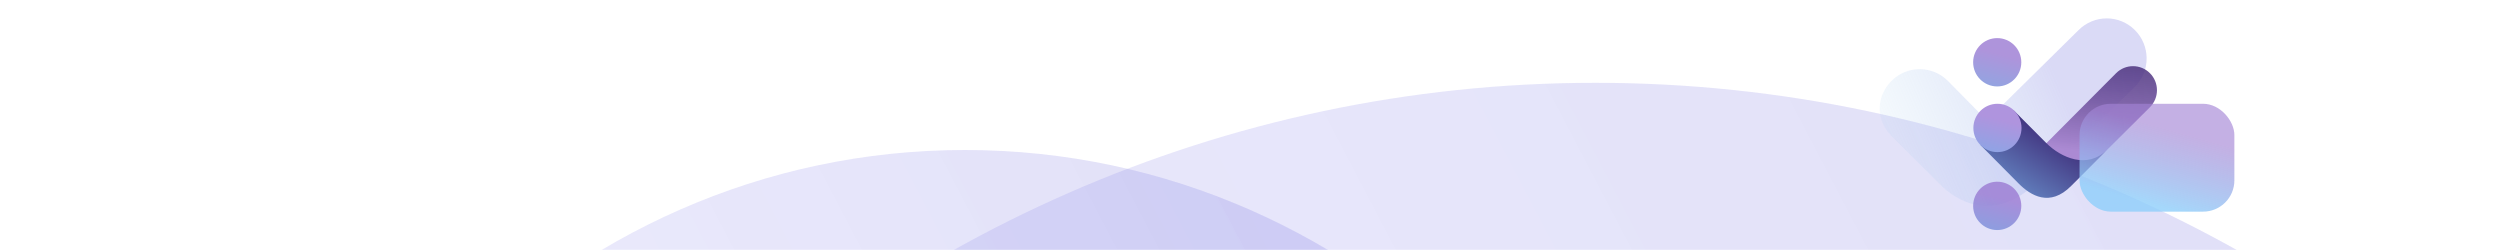
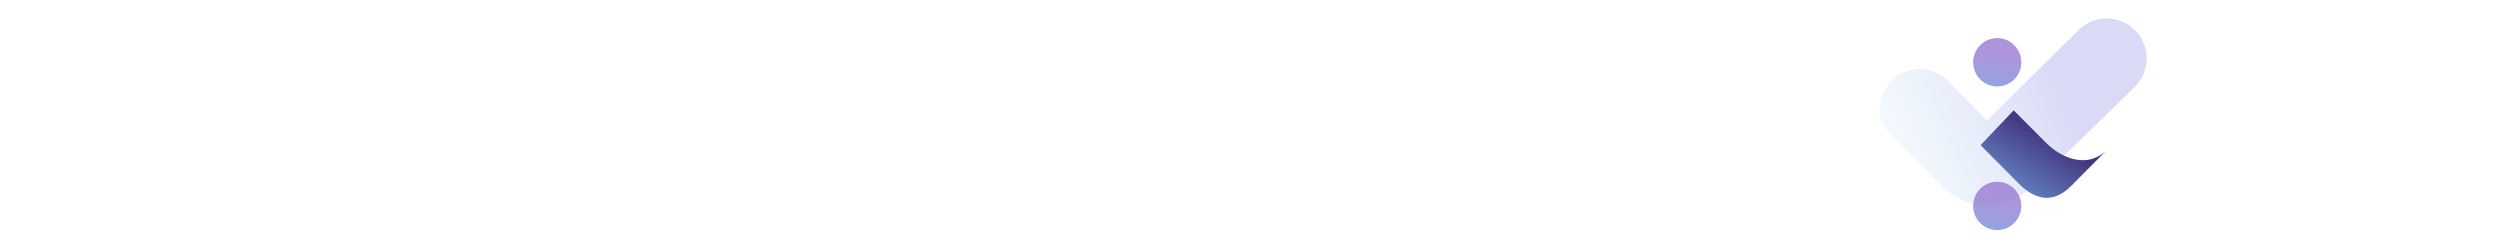
<svg xmlns="http://www.w3.org/2000/svg" width="1600" height="160" viewBox="0 0 1600 160" fill="none">
  <mask id="mask0_11046_74019" style="mask-type:alpha" maskUnits="userSpaceOnUse" x="0" y="11" width="1600" height="149">
-     <rect y="11" width="1600" height="149" fill="#D9D9D9" />
-   </mask>
+     </mask>
  <g mask="url(#mask0_11046_74019)">
-     <path opacity="0.5" d="M1021 1840C542.614 1840 156 1441.18 156 947.689C156 454.199 542.614 53 1021 53C1499.39 53 1886 454.357 1886 947.848C1886 1441.34 1499.39 1840 1021 1840Z" fill="url(#paint0_linear_11046_74019)" fill-opacity="0.6" />
    <path opacity="0.5" d="M617.5 1063C358.95 1063 150 847.186 150 580.143C150 313.101 358.95 96 617.5 96C876.05 96 1085 313.187 1085 580.229C1085 847.272 876.05 1063 617.5 1063Z" fill="url(#paint1_linear_11046_74019)" fill-opacity="0.6" />
  </g>
  <path d="M1366.36 19.279C1363.99 16.898 1361.18 15.01 1358.08 13.721C1354.98 12.433 1351.66 11.77 1348.31 11.77C1344.96 11.77 1341.64 12.433 1338.54 13.721C1335.44 15.01 1332.63 16.898 1330.26 19.279L1271.6 77.107L1246.64 51.777C1244.27 49.395 1241.46 47.506 1238.36 46.216C1235.26 44.927 1231.94 44.264 1228.59 44.264C1225.23 44.264 1221.91 44.927 1218.82 46.216C1215.72 47.506 1212.9 49.395 1210.54 51.777C1200.57 61.78 1200.45 76.921 1210.41 86.924C1210.41 86.924 1220.13 96.719 1242.73 119.112C1255.85 131.641 1279.24 141.164 1304.47 115.819L1366.38 55.519C1371.16 50.711 1373.84 44.192 1373.84 37.396C1373.84 30.6 1371.15 24.084 1366.36 19.279V19.279Z" fill="url(#paint2_linear_11046_74019)" fill-opacity="0.4" />
  <path d="M1278.22 55.322C1286.73 55.322 1293.63 48.397 1293.63 39.853C1293.63 31.31 1286.73 24.385 1278.22 24.385C1269.71 24.385 1262.81 31.31 1262.81 39.853C1262.81 48.397 1269.71 55.322 1278.22 55.322Z" fill="url(#paint3_linear_11046_74019)" fill-opacity="0.8" />
  <path d="M1278.22 147.232C1286.73 147.232 1293.63 140.307 1293.63 131.764C1293.63 123.22 1286.73 116.295 1278.22 116.295C1269.71 116.295 1262.81 123.22 1262.81 131.764C1262.81 140.307 1269.71 147.232 1278.22 147.232Z" fill="url(#paint4_linear_11046_74019)" fill-opacity="0.8" />
-   <path d="M1375.97 46.855C1369.98 40.842 1360.27 40.842 1354.28 46.855L1309.46 91.861L1288.76 71.072L1267.57 91.861L1288.76 113.627C1296.27 121.169 1311.82 132.569 1329.41 114.909L1375.97 68.619C1381.95 62.611 1381.95 52.863 1375.97 46.855Z" fill="url(#paint5_linear_11046_74019)" />
  <path d="M1325.62 118.921L1348.44 95.927C1336.08 108.337 1319.23 101.21 1309.46 91.395L1288.76 70.611L1267.58 92.888L1291.97 117.489C1299.48 125.026 1311.86 132.881 1325.62 118.921Z" fill="url(#paint6_linear_11046_74019)" />
-   <path d="M1278.36 97.357C1286.87 97.357 1293.77 90.432 1293.77 81.889C1293.77 73.346 1286.87 66.42 1278.36 66.42C1269.86 66.42 1262.96 73.346 1262.96 81.889C1262.96 90.432 1269.86 97.357 1278.36 97.357Z" fill="url(#paint7_linear_11046_74019)" />
-   <rect x="1330.91" y="66.42" width="99.089" height="69.028" rx="20" fill="url(#paint8_linear_11046_74019)" fill-opacity="0.8" />
  <defs>
    <linearGradient id="paint0_linear_11046_74019" x1="1644.27" y1="-340.14" x2="-171.35" y2="610.329" gradientUnits="userSpaceOnUse">
      <stop stop-color="#6C69D7" stop-opacity="0.8" />
      <stop offset="1" stop-color="#B4AFFF" stop-opacity="0.6" />
    </linearGradient>
    <linearGradient id="paint1_linear_11046_74019" x1="954.356" y1="-116.74" x2="-27.441" y2="396.591" gradientUnits="userSpaceOnUse">
      <stop stop-color="#6C69D7" stop-opacity="0.8" />
      <stop offset="1" stop-color="#B4AFFF" stop-opacity="0.6" />
    </linearGradient>
    <linearGradient id="paint2_linear_11046_74019" x1="1320.38" y1="59.1" x2="1202.85" y2="109.572" gradientUnits="userSpaceOnUse">
      <stop stop-color="#A2A2E9" />
      <stop offset="1" stop-color="#A0D0ED" stop-opacity="0.2" />
    </linearGradient>
    <linearGradient id="paint3_linear_11046_74019" x1="1280.82" y1="34.668" x2="1268.72" y2="81.933" gradientUnits="userSpaceOnUse">
      <stop stop-color="#9A79D2" />
      <stop offset="1" stop-color="#4DA6E2" />
    </linearGradient>
    <linearGradient id="paint4_linear_11046_74019" x1="1280.82" y1="126.578" x2="1268.72" y2="173.843" gradientUnits="userSpaceOnUse">
      <stop stop-color="#9A79D2" />
      <stop offset="1" stop-color="#4DA6E2" />
    </linearGradient>
    <linearGradient id="paint5_linear_11046_74019" x1="1380.46" y1="36.359" x2="1374.41" y2="100.904" gradientUnits="userSpaceOnUse">
      <stop stop-color="#391F6E" stop-opacity="0.8" />
      <stop offset="1" stop-color="#AB8AD3" />
    </linearGradient>
    <linearGradient id="paint6_linear_11046_74019" x1="1342.82" y1="91.822" x2="1291.72" y2="170.893" gradientUnits="userSpaceOnUse">
      <stop stop-color="#391F6E" />
      <stop offset="1" stop-color="#81CAFB" />
    </linearGradient>
    <linearGradient id="paint7_linear_11046_74019" x1="1280.97" y1="76.703" x2="1268.86" y2="123.968" gradientUnits="userSpaceOnUse">
      <stop stop-color="#AF94DE" />
      <stop offset="1" stop-color="#66B7ED" />
    </linearGradient>
    <linearGradient id="paint8_linear_11046_74019" x1="1375.93" y1="79.665" x2="1362.58" y2="126.992" gradientUnits="userSpaceOnUse">
      <stop stop-color="#A284D4" stop-opacity="0.8" />
      <stop offset="1" stop-color="#8ECEFA" />
    </linearGradient>
  </defs>
</svg>